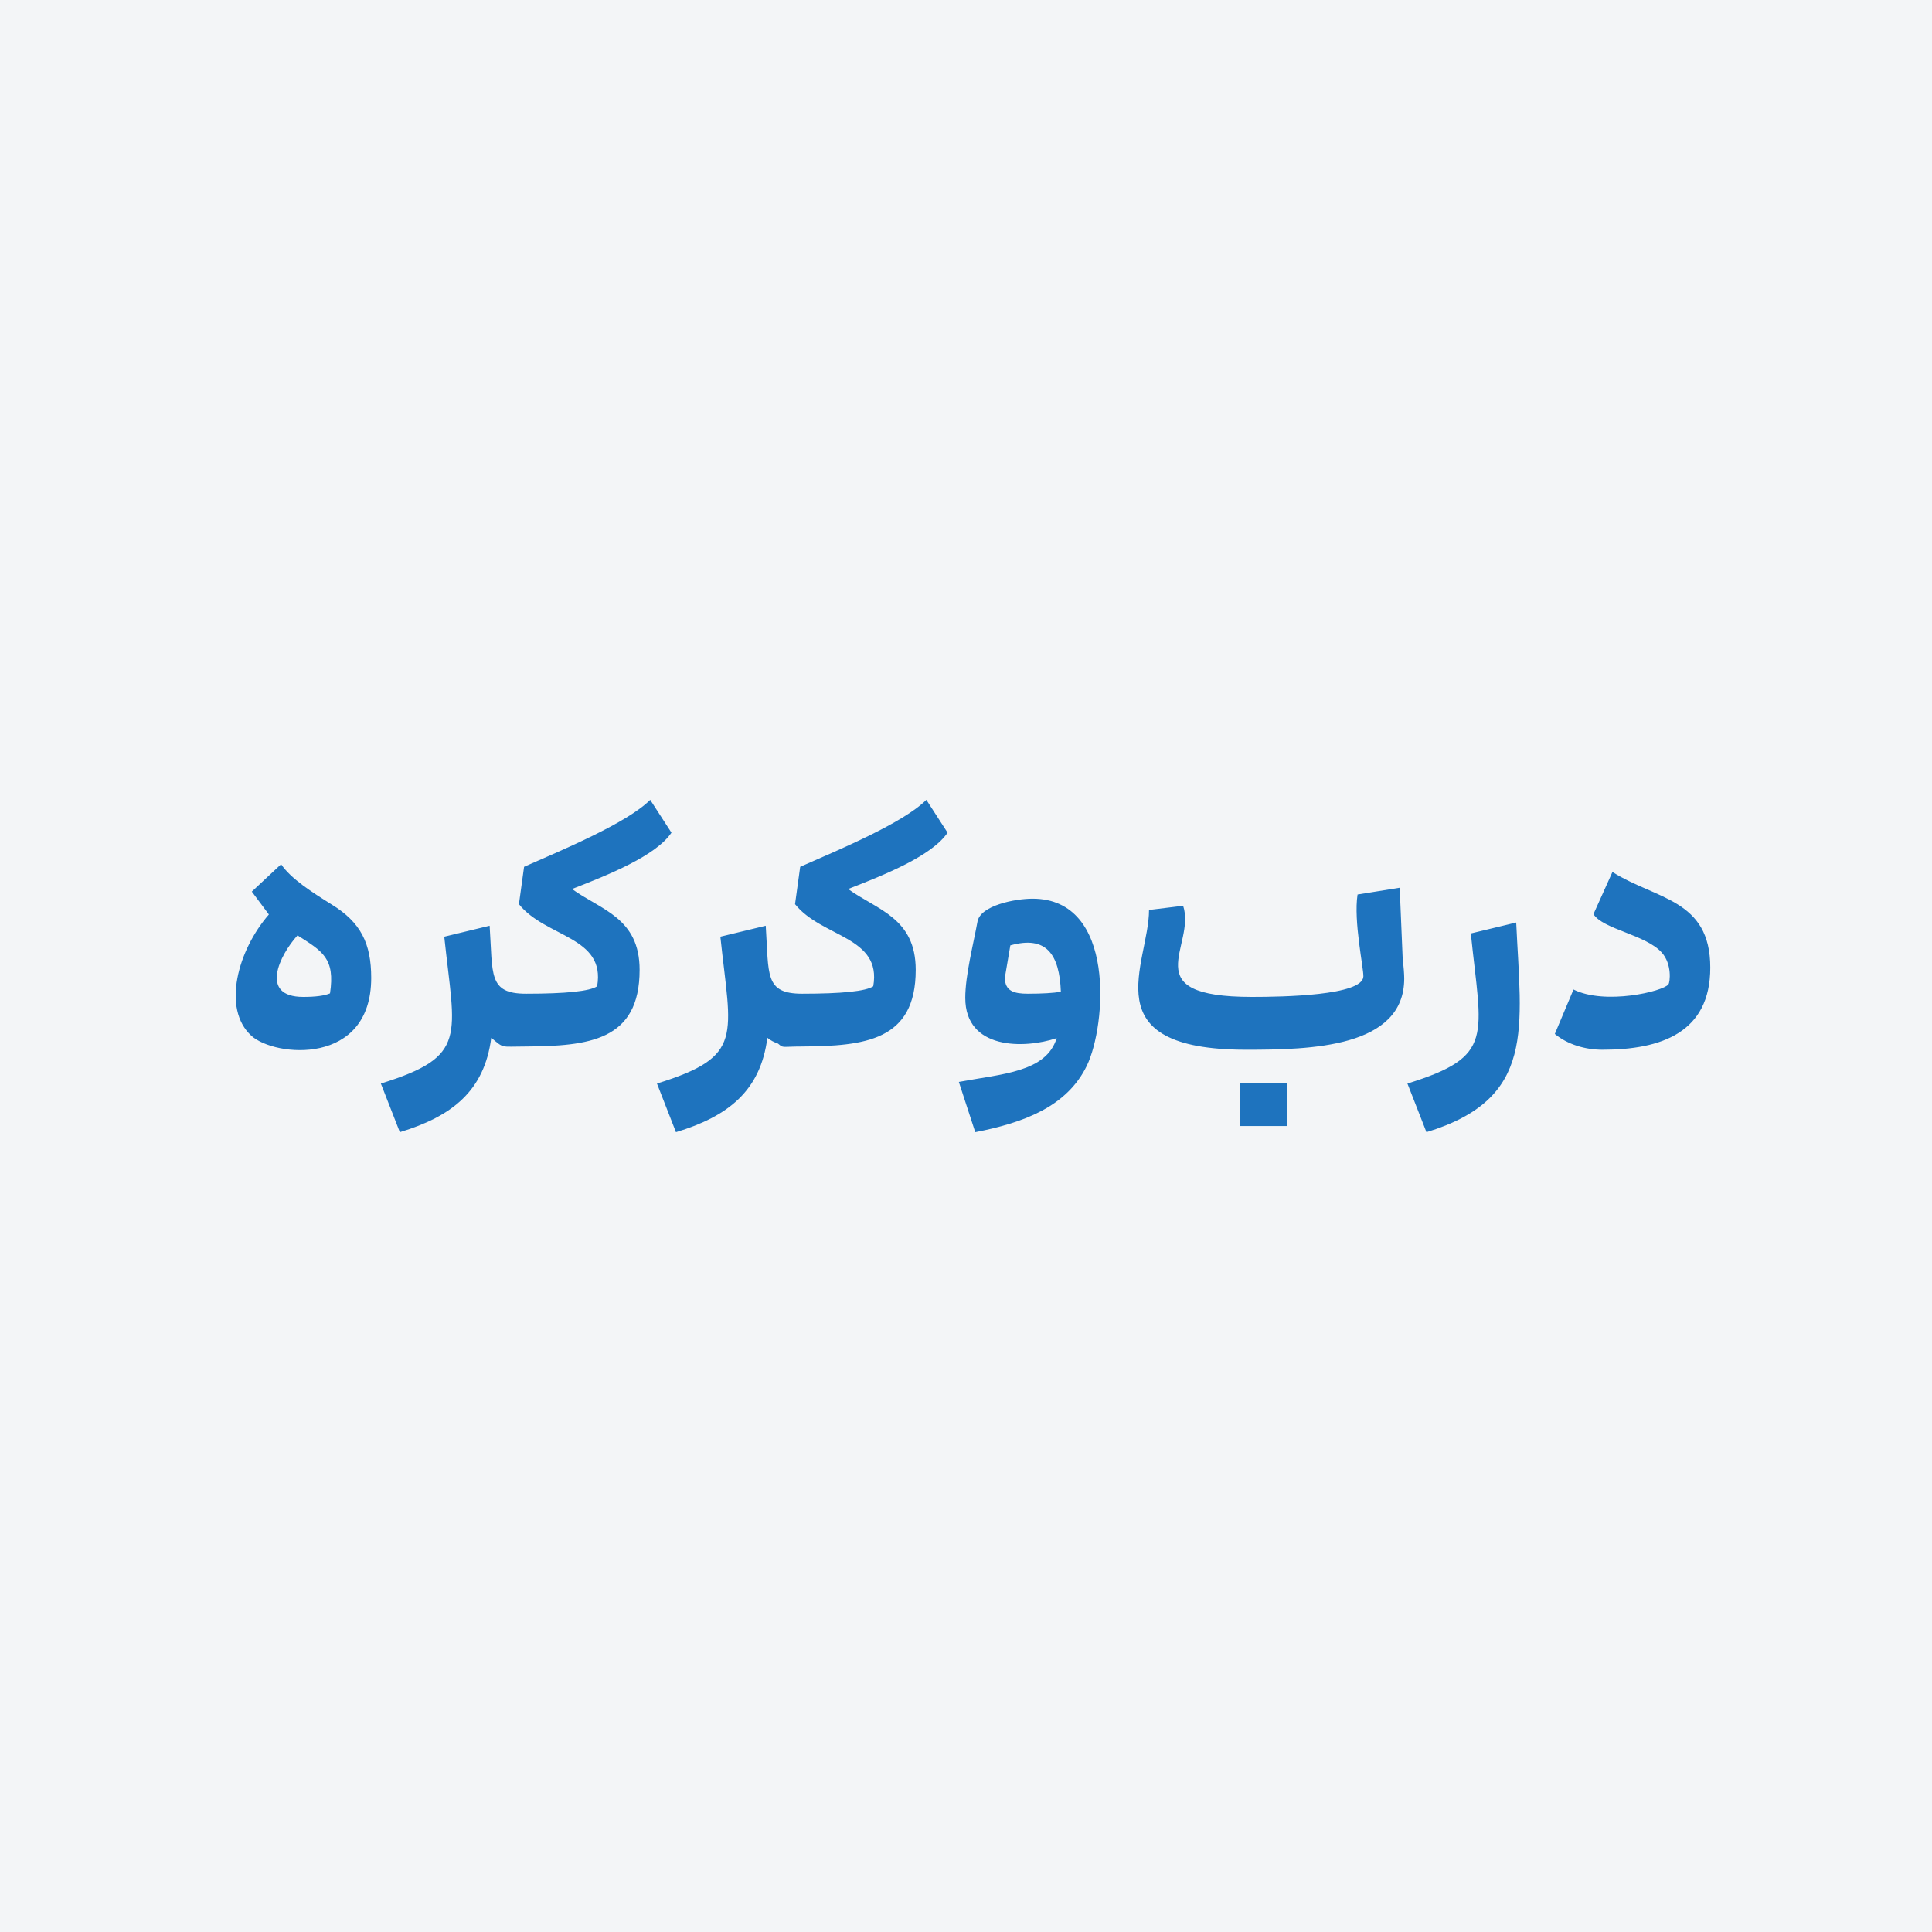
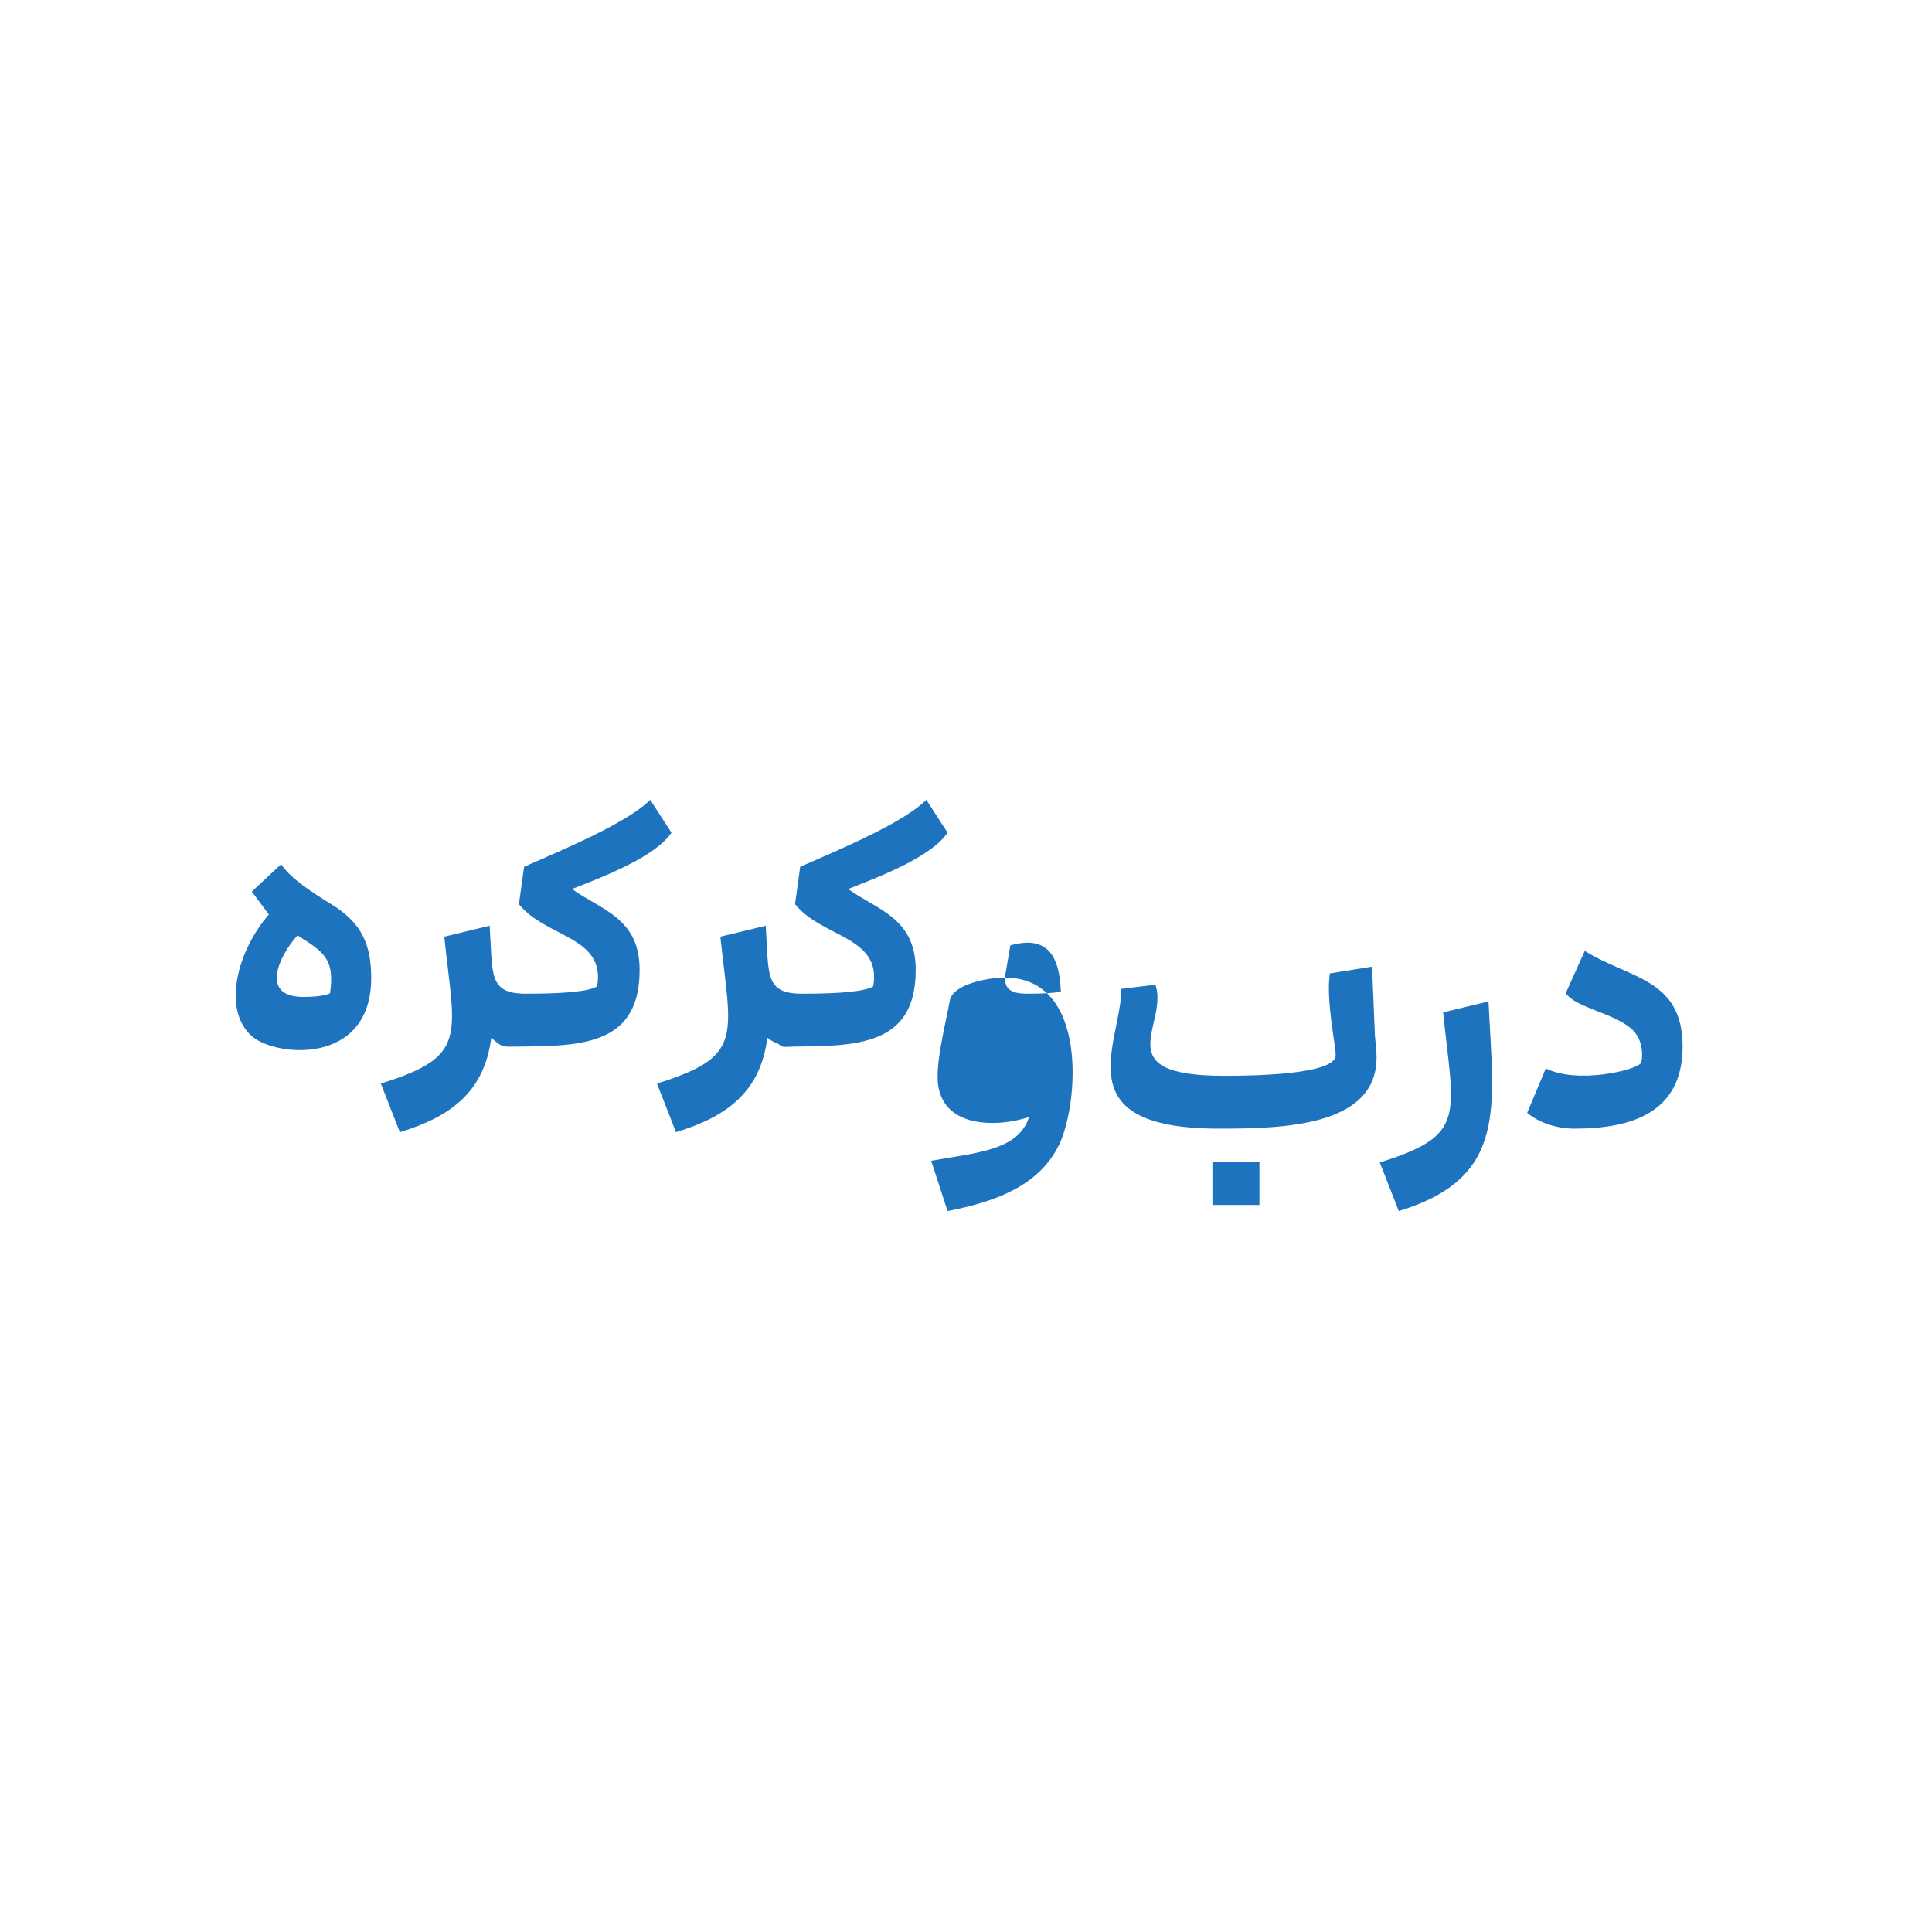
<svg xmlns="http://www.w3.org/2000/svg" xml:space="preserve" width="800px" height="800px" version="1.1" shape-rendering="geometricPrecision" text-rendering="geometricPrecision" image-rendering="optimizeQuality" fill-rule="evenodd" clip-rule="evenodd" viewBox="0 0 800 800">
  <g id="Layer_x0020_1">
-     <rect fill="#F3F5F7" width="800" height="800" />
-     <path fill="#1E73BE" d="M136.65 411.33c2.19,-14.54 -3.09,-17.4 -13.45,-24 -7.34,8.03 -16.01,25.47 2.39,25.47 5.07,0 8.75,-0.49 11.06,-1.47zm0.67 -36.8c12.08,7.4 16.39,16.15 16.39,30.4 0,36.59 -39.99,32.78 -49.64,23.94 -12.26,-11.24 -5.57,-35.47 7.27,-50.2l-7.07 -9.47 12.13 -11.33c4.13,6.09 12.88,11.62 20.92,16.66zm140.72 -29.73c-6.46,9.57 -25.97,17.42 -41.18,23.33 11.94,8.64 27.99,11.89 27.99,33.47 0,29.4 -21.12,31.56 -47.31,31.73l0 0c-10.57,0 -8.62,0.91 -14.12,-3.6 -2.85,22.05 -16.31,32.54 -37.85,39.07l-7.86 -20.13c36.3,-11.28 30.61,-19.4 26.25,-60.8l18.79 -4.54c1.34,20.16 -0.63,28.14 15.06,28.14 16.52,0 26.34,-1.02 29.45,-3.07 3.63,-20.69 -21.31,-20.14 -32.38,-34l2.13 -15.47c16.11,-7.09 42.66,-18.15 52.23,-27.73l8.8 13.6zm114.33 0c-6.46,9.57 -25.97,17.42 -41.17,23.33 11.94,8.64 27.98,11.9 27.98,33.47 0,29.4 -21.11,31.56 -47.31,31.73l0 0c-8.2,0 -7.4,0.79 -9.68,-1.19 -1.72,-0.59 -3.2,-1.39 -4.44,-2.41 -2.85,22.05 -16.3,32.54 -37.85,39.07l-7.86 -20.13c36.31,-11.28 30.61,-19.4 26.25,-60.8l18.79 -4.54c1.34,20.16 -0.62,28.14 15.06,28.14 16.52,0 26.34,-1.02 29.45,-3.07 3.64,-20.69 -21.29,-20.13 -32.38,-34l2.13 -15.47c16.11,-7.08 42.67,-18.15 52.24,-27.73l8.79 13.6zm23.72 60c0,5.57 3.77,6.67 9.46,6.67 5.95,0 10.53,-0.27 13.73,-0.8 -0.58,-15.42 -5.95,-23.4 -20.92,-19.2l-2.27 13.33zm11.46 -32.67c34.77,0 30.47,52.58 22.52,69.07 -8.24,17.11 -26.33,23.73 -46.24,27.6l-6.79 -20.8c17.85,-3.35 36.13,-3.99 40.51,-18.13 -13.51,4.5 -37.85,4.82 -37.85,-16.67 0,-9.37 3.35,-22.22 5.06,-31.6 1.21,-6.63 15.48,-9.47 22.79,-9.47zm85.95 94.14l0 -17.74 19.46 0 0 17.74 -19.46 0zm67.96 -61.07c0,28.7 -39.01,29.47 -65.43,29.47 -64.45,0 -40.24,-35.67 -40.24,-57.87l14.12 -1.73c5.57,16.68 -20.71,37.73 28.52,37.73 12.82,0 45.69,-0.57 46.11,-8.4 0.18,-3.33 -4.14,-23.01 -2.4,-34l17.45 -2.8 1.2 28.67c0.45,4.18 0.67,7.15 0.67,8.93zm86.22 -44.13c17.99,11.42 40.51,11.16 40.51,39.6 0,26.87 -20.29,34 -44.64,34 -7,0 -14.37,-2.1 -19.73,-6.54l7.73 -18.4c13.04,6.53 37.08,0.8 39.31,-2.13 0.67,-0.87 1.54,-8.34 -2.73,-13.13 -6.62,-7.44 -24.4,-9.67 -28.31,-15.94l7.86 -17.46zm-84.89 87.6c36.35,-11.29 30.63,-19.25 26.25,-62.14l18.79 -4.53c1.99,43.72 8.36,72.95 -37.17,86.8l-7.87 -20.13z" />
+     <path fill="#1E73BE" d="M136.65 411.33c2.19,-14.54 -3.09,-17.4 -13.45,-24 -7.34,8.03 -16.01,25.47 2.39,25.47 5.07,0 8.75,-0.49 11.06,-1.47zm0.67 -36.8c12.08,7.4 16.39,16.15 16.39,30.4 0,36.59 -39.99,32.78 -49.64,23.94 -12.26,-11.24 -5.57,-35.47 7.27,-50.2l-7.07 -9.47 12.13 -11.33c4.13,6.09 12.88,11.62 20.92,16.66zm140.72 -29.73c-6.46,9.57 -25.97,17.42 -41.18,23.33 11.94,8.64 27.99,11.89 27.99,33.47 0,29.4 -21.12,31.56 -47.31,31.73l0 0c-10.57,0 -8.62,0.91 -14.12,-3.6 -2.85,22.05 -16.31,32.54 -37.85,39.07l-7.86 -20.13c36.3,-11.28 30.61,-19.4 26.25,-60.8l18.79 -4.54c1.34,20.16 -0.63,28.14 15.06,28.14 16.52,0 26.34,-1.02 29.45,-3.07 3.63,-20.69 -21.31,-20.14 -32.38,-34l2.13 -15.47c16.11,-7.09 42.66,-18.15 52.23,-27.73l8.8 13.6zm114.33 0c-6.46,9.57 -25.97,17.42 -41.17,23.33 11.94,8.64 27.98,11.9 27.98,33.47 0,29.4 -21.11,31.56 -47.31,31.73l0 0c-8.2,0 -7.4,0.79 -9.68,-1.19 -1.72,-0.59 -3.2,-1.39 -4.44,-2.41 -2.85,22.05 -16.3,32.54 -37.85,39.07l-7.86 -20.13c36.31,-11.28 30.61,-19.4 26.25,-60.8l18.79 -4.54c1.34,20.16 -0.62,28.14 15.06,28.14 16.52,0 26.34,-1.02 29.45,-3.07 3.64,-20.69 -21.29,-20.13 -32.38,-34l2.13 -15.47c16.11,-7.08 42.67,-18.15 52.24,-27.73l8.79 13.6zm23.72 60c0,5.57 3.77,6.67 9.46,6.67 5.95,0 10.53,-0.27 13.73,-0.8 -0.58,-15.42 -5.95,-23.4 -20.92,-19.2l-2.27 13.33zc34.77,0 30.47,52.58 22.52,69.07 -8.24,17.11 -26.33,23.73 -46.24,27.6l-6.79 -20.8c17.85,-3.35 36.13,-3.99 40.51,-18.13 -13.51,4.5 -37.85,4.82 -37.85,-16.67 0,-9.37 3.35,-22.22 5.06,-31.6 1.21,-6.63 15.48,-9.47 22.79,-9.47zm85.95 94.14l0 -17.74 19.46 0 0 17.74 -19.46 0zm67.96 -61.07c0,28.7 -39.01,29.47 -65.43,29.47 -64.45,0 -40.24,-35.67 -40.24,-57.87l14.12 -1.73c5.57,16.68 -20.71,37.73 28.52,37.73 12.82,0 45.69,-0.57 46.11,-8.4 0.18,-3.33 -4.14,-23.01 -2.4,-34l17.45 -2.8 1.2 28.67c0.45,4.18 0.67,7.15 0.67,8.93zm86.22 -44.13c17.99,11.42 40.51,11.16 40.51,39.6 0,26.87 -20.29,34 -44.64,34 -7,0 -14.37,-2.1 -19.73,-6.54l7.73 -18.4c13.04,6.53 37.08,0.8 39.31,-2.13 0.67,-0.87 1.54,-8.34 -2.73,-13.13 -6.62,-7.44 -24.4,-9.67 -28.31,-15.94l7.86 -17.46zm-84.89 87.6c36.35,-11.29 30.63,-19.25 26.25,-62.14l18.79 -4.53c1.99,43.72 8.36,72.95 -37.17,86.8l-7.87 -20.13z" />
  </g>
</svg>